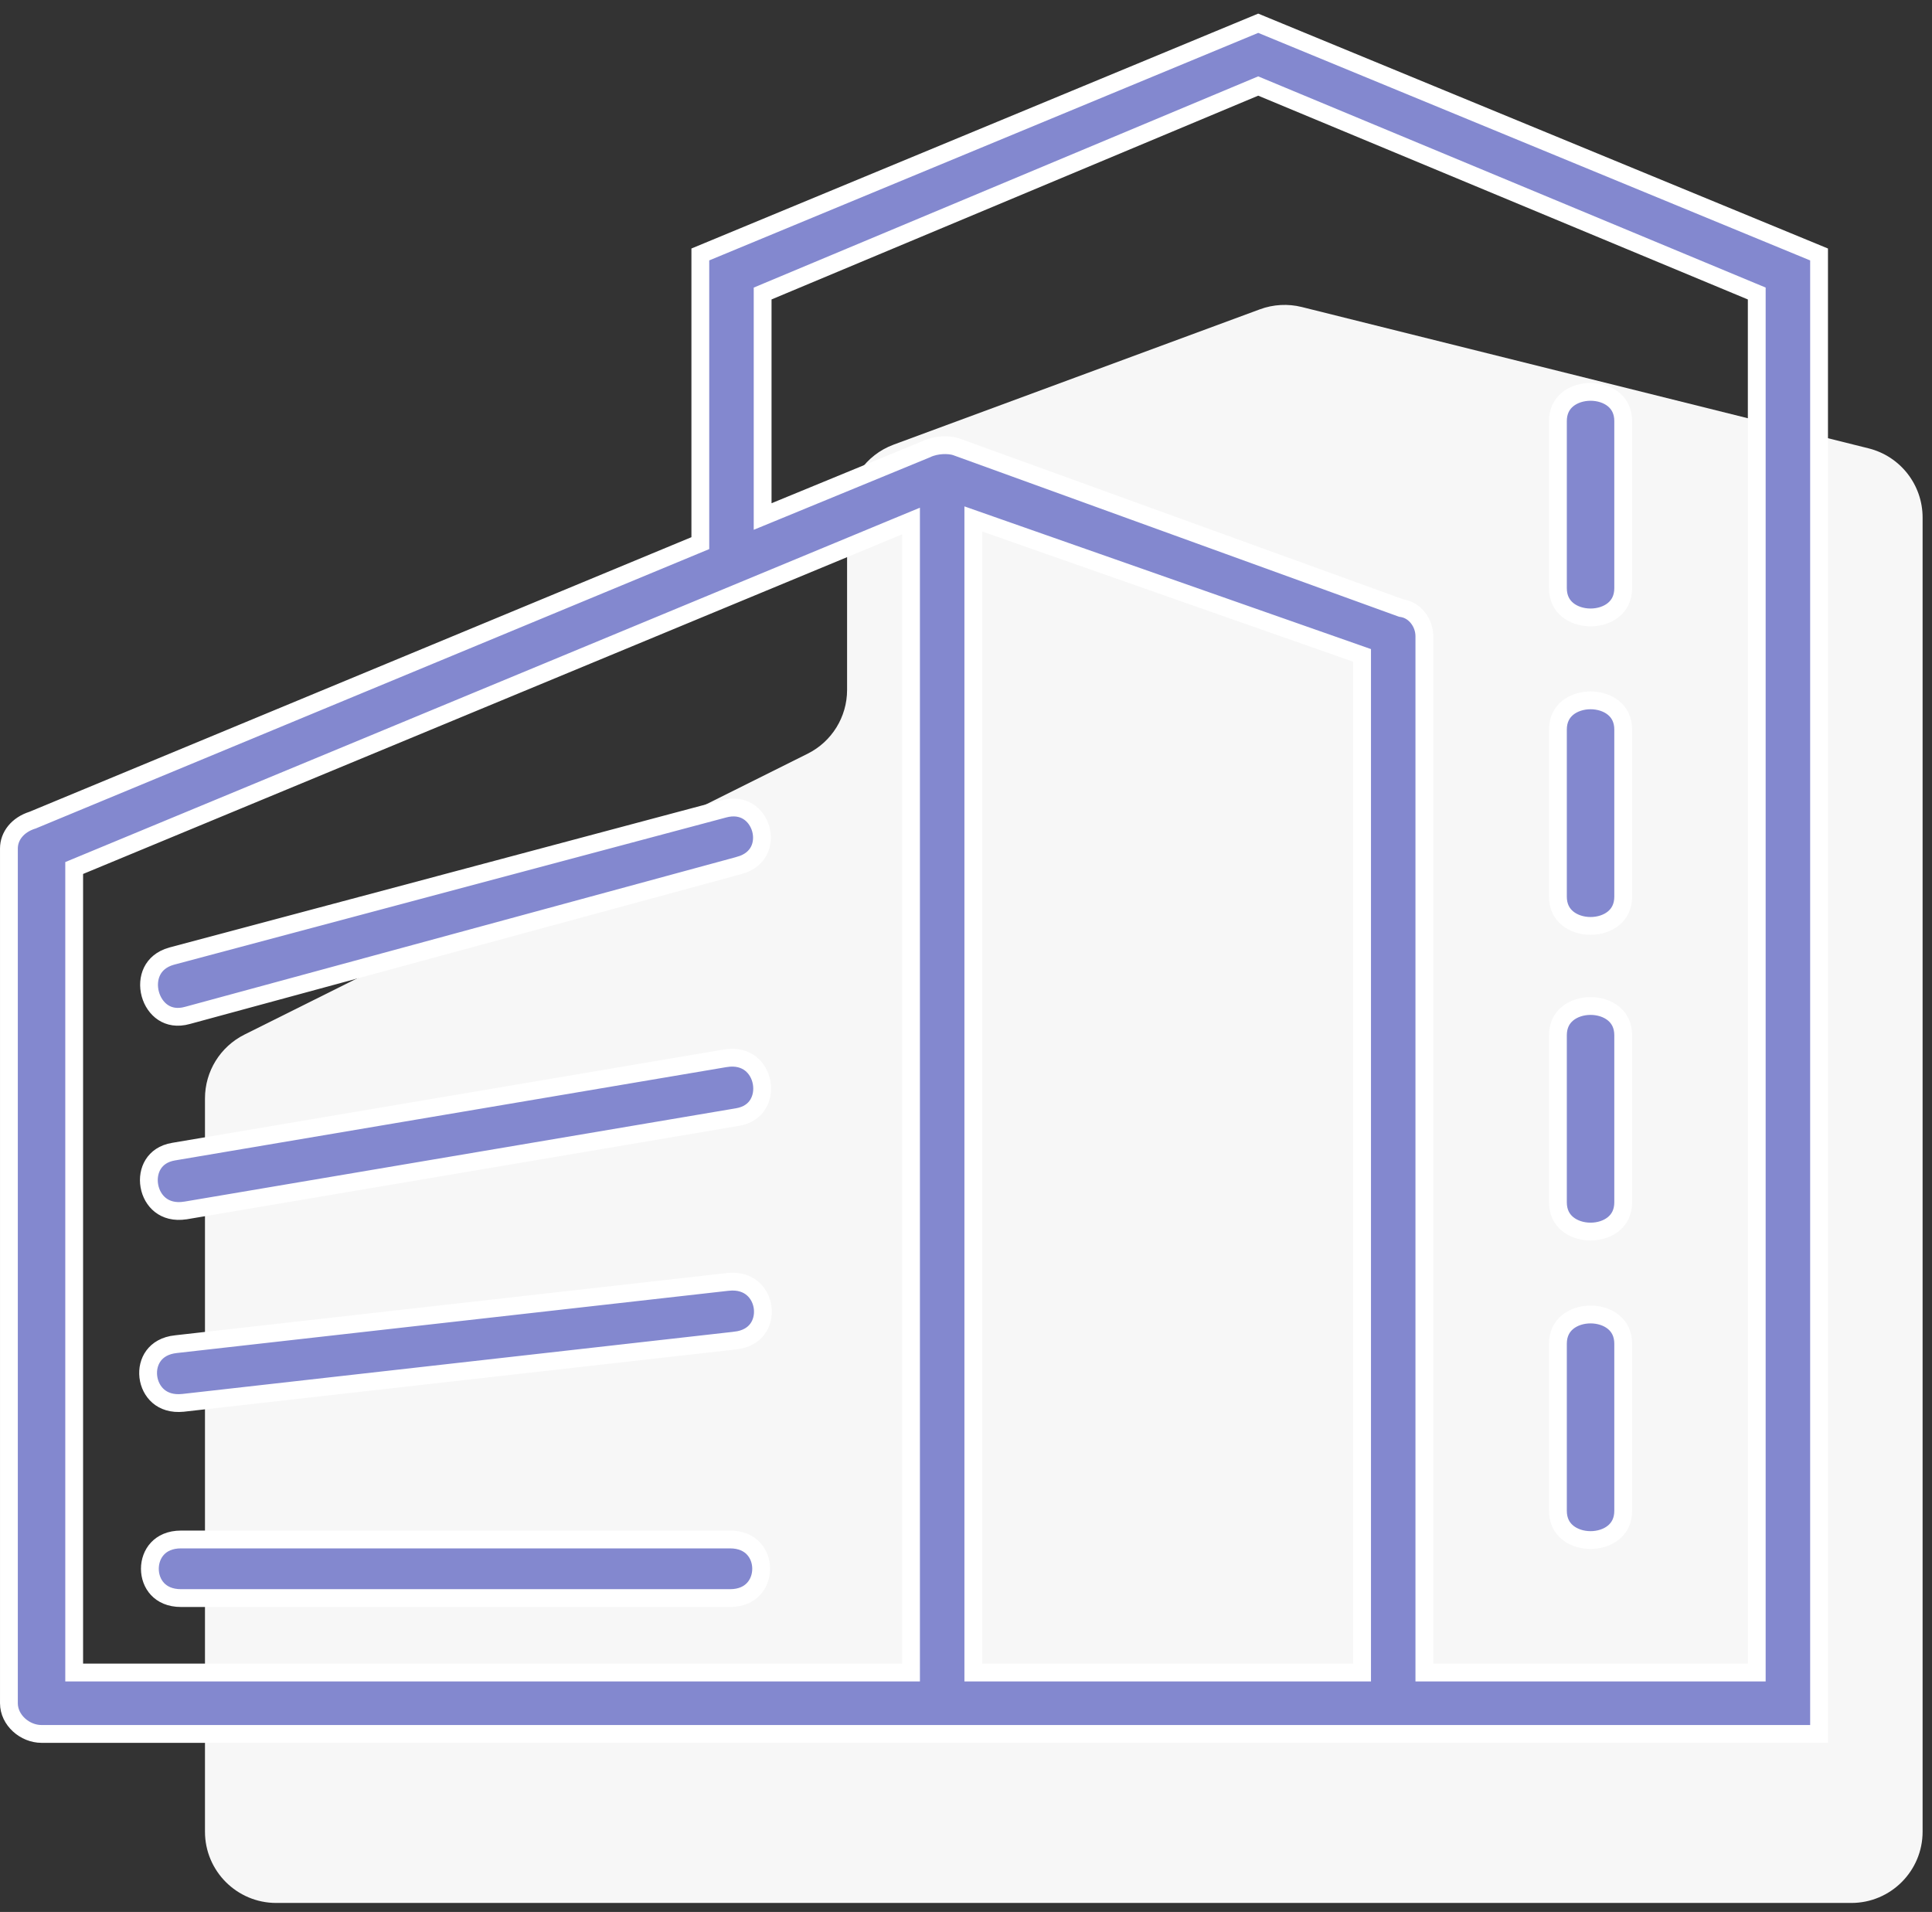
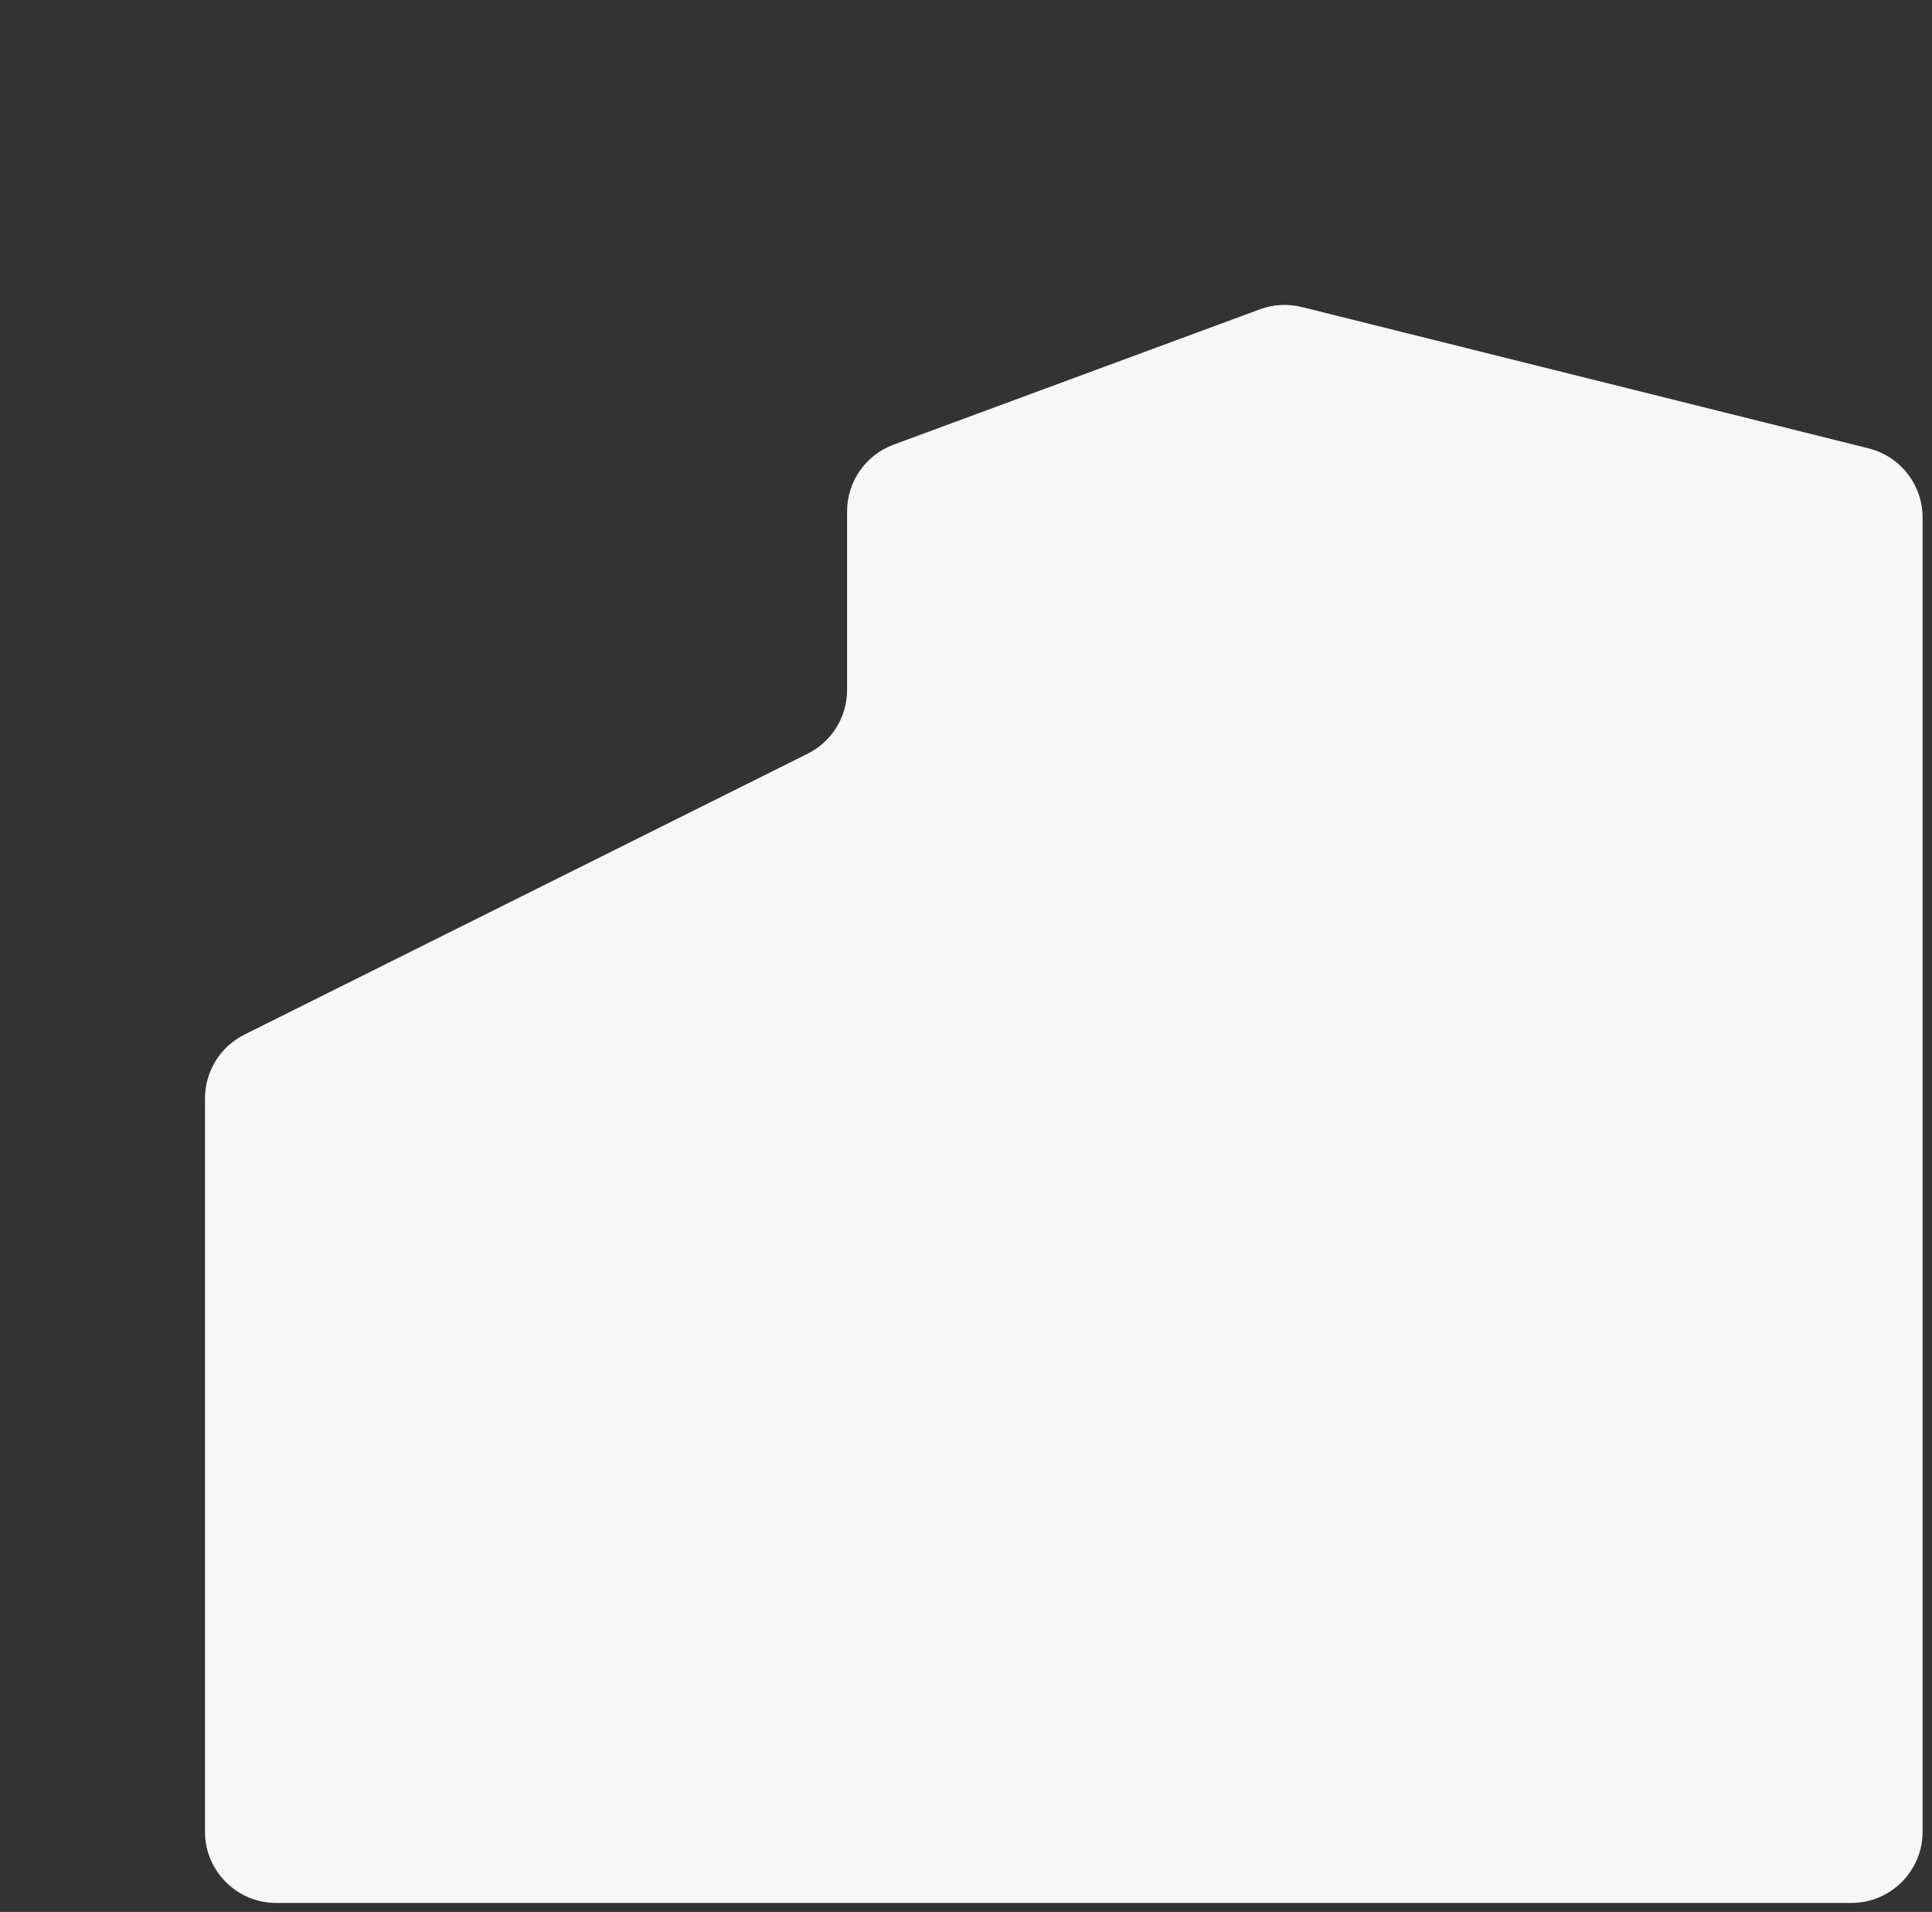
<svg xmlns="http://www.w3.org/2000/svg" width="96" height="95" viewBox="0 0 96 95" fill="none">
  <rect x="0" y="0" width="96" height="95" fill="#333333" stroke="none" />
  <path d="M95.533 91.01V25.714C95.533 24.088 94.426 22.671 92.848 22.277L64.687 15.255C63.997 15.083 63.27 15.123 62.603 15.369L44.405 22.092C43.015 22.605 42.091 23.931 42.091 25.414V34.281C42.091 35.624 41.332 36.851 40.13 37.45L12.146 51.406C10.945 52.006 10.185 53.233 10.185 54.576V91.01C10.185 92.966 11.771 94.552 13.727 94.552H91.991C93.947 94.552 95.533 92.966 95.533 91.01Z" fill="#F7F7F7" />
-   <path d="M9.321 50.451L9.317 50.452C8.808 50.595 8.406 50.505 8.108 50.31C7.8 50.109 7.573 49.775 7.468 49.391C7.364 49.007 7.39 48.6 7.554 48.264C7.713 47.939 8.013 47.652 8.521 47.508C8.522 47.508 8.523 47.508 8.524 47.508L35.945 40.197L35.945 40.197L35.95 40.195C36.465 40.051 36.871 40.136 37.168 40.321C37.474 40.511 37.698 40.827 37.801 41.19C37.903 41.553 37.877 41.939 37.716 42.259C37.559 42.571 37.259 42.854 36.745 42.998C36.745 42.998 36.744 42.999 36.743 42.999L9.321 50.451ZM8.626 57.221L8.626 57.221L36.048 52.581C36.048 52.581 36.049 52.581 36.05 52.581C36.6 52.493 37.008 52.627 37.294 52.849C37.587 53.077 37.78 53.423 37.846 53.802C37.912 54.182 37.847 54.569 37.656 54.875C37.47 55.172 37.149 55.419 36.642 55.504L36.642 55.504L9.22 60.144C9.219 60.144 9.219 60.144 9.218 60.144C8.667 60.231 8.259 60.098 7.974 59.876C7.681 59.648 7.488 59.302 7.422 58.923C7.355 58.543 7.421 58.155 7.612 57.85C7.798 57.553 8.118 57.306 8.626 57.221ZM8.746 66.787L8.749 66.787L36.172 63.693C36.173 63.693 36.173 63.693 36.173 63.693C36.724 63.635 37.125 63.788 37.399 64.024C37.68 64.265 37.854 64.616 37.898 64.992C37.941 65.367 37.852 65.743 37.636 66.034C37.426 66.318 37.072 66.551 36.521 66.609L36.518 66.61L9.095 69.703C9.095 69.703 9.095 69.703 9.094 69.703C8.544 69.761 8.142 69.608 7.868 69.373C7.588 69.131 7.414 68.78 7.37 68.405C7.326 68.029 7.415 67.653 7.631 67.362C7.842 67.078 8.195 66.845 8.746 66.787ZM67.681 32.878V32.565L67.385 32.461L48.953 25.992L48.364 25.785V26.41V82.659V83.102H48.806H67.238H67.681V82.659V32.878ZM69.594 30.201L69.633 30.215L69.675 30.222C70.309 30.323 70.776 30.948 70.776 31.613V82.659V83.102H71.219H86.849H87.292V82.659V14.879V14.583L87.019 14.47L62.69 4.345L62.519 4.274L62.349 4.345L38.166 14.47L37.895 14.584V14.879V25.003V25.664L38.506 25.413L46.026 22.319L46.037 22.315L46.048 22.309C46.526 22.082 47.141 22.082 47.485 22.189L69.594 30.201ZM1.609 40.753L1.627 40.748L1.644 40.74L34.526 27.1L34.799 26.987V26.691V12.643L62.52 1.155L90.388 12.644V86.154H90.312H90.139H89.966H89.793H89.621H89.448H89.275H89.102H88.929H88.756H88.584H88.411H88.238H88.065H87.892H87.719H87.546H87.374H87.201H87.028H86.855H86.682H86.509H86.336H86.164H85.991H85.818H85.645H85.472H85.299H85.126H84.953H84.78H84.608H84.435H84.262H84.089H83.916H83.743H83.57H83.397H83.224H83.051H82.878H82.705H82.532H82.359H82.186H82.013H81.841H81.668H81.495H81.322H81.149H80.976H80.803H80.63H80.457H80.284H80.111H79.938H79.765H79.592H79.419H79.246H79.073H78.9H78.727H78.554H78.381H78.208H78.035H77.862H77.689H77.516H77.343H77.169H76.996H76.823H76.65H76.477H76.304H76.131H75.958H75.785H75.612H75.439H75.266H75.093H74.92H74.747H74.573H74.4H74.227H74.054H73.881H73.708H73.535H73.362H73.189H73.016H72.843H72.669H72.496H72.323H72.15H71.977H71.804H71.631H71.458H71.284H71.111H70.938H70.765H70.592H70.419H70.246H70.072H69.899H69.726H69.553H69.38H69.207H69.034H68.86H68.687H68.514H68.341H68.168H67.994H67.821H67.648H67.475H67.302H67.129H66.955H66.782H66.609H66.436H66.263H66.089H65.916H65.743H65.57H65.396H65.223H65.05H64.877H64.704H64.53H64.357H64.184H64.011H63.837H63.664H63.491H63.318H63.144H62.971H62.798H62.625H62.451H62.278H62.105H61.931H61.758H61.585H61.412H61.238H61.065H60.892H60.719H60.545H60.372H60.199H60.026H59.852H59.679H59.506H59.332H59.159H58.986H58.812H58.639H58.466H58.292H58.119H57.946H57.773H57.599H57.426H57.252H57.079H56.906H56.733H56.559H56.386H56.212H56.039H55.866H55.693H55.519H55.346H55.172H54.999H54.826H54.652H54.479H54.306H54.132H53.959H53.786H53.612H53.439H53.266H53.092H52.919H52.745H52.572H52.399H52.225H52.052H51.879H51.705H51.532H51.358H51.185H51.011H50.838H50.665H50.491H50.318H50.145H49.971H49.798H49.624H49.451H49.277H49.104H48.931H48.757H48.584H48.41H48.237H48.063H47.89H47.717H47.543H47.37H47.196H47.023H46.849H46.676H46.503H46.329H46.156H45.982H45.809H45.635H45.462H45.288H45.115H44.941H44.768H44.595H44.421H44.248H44.074H43.901H43.727H43.554H43.38H43.207H43.033H42.86H42.686H42.513H42.34H42.166H41.992H41.819H41.645H41.472H41.299H41.125H40.952H40.778H40.605H40.431H40.258H40.084H39.911H39.737H39.564H39.39H39.217H39.043H38.87H38.696H38.523H38.349H38.175H38.002H37.828H37.655H37.481H37.308H37.134H36.961H36.787H36.614H36.44H36.267H36.093H35.92H35.746H35.573H35.399H35.225H35.052H34.878H34.705H34.531H34.358H34.184H34.011H33.837H33.664H33.49H33.316H33.143H32.969H32.796H32.622H32.449H32.275H32.102H31.928H31.755H31.581H31.407H31.234H31.06H30.887H30.713H30.54H30.366H30.192H30.019H29.845H29.672H29.498H29.325H29.151H28.977H28.804H28.63H28.457H28.283H28.109H27.936H27.762H27.589H27.415H27.241H27.068H26.894H26.721H26.547H26.374H26.2H26.026H25.853H25.679H25.506H25.332H25.158H24.985H24.811H24.638H24.464H24.29H24.117H23.943H23.77H23.596H23.422H23.249H23.075H22.901H22.728H22.554H22.381H22.207H22.033H21.86H21.686H21.513H21.339H21.165H20.992H20.818H20.645H20.471H20.297H20.124H19.95H19.776H19.603H19.429H19.256H19.082H18.908H18.735H18.561H18.387H18.214H18.04H17.866H17.693H17.519H17.346H17.172H16.998H16.825H16.651H16.477H16.304H16.13H15.957H15.783H15.609H15.436H15.262H15.088H14.915H14.741H14.567H14.394H14.22H14.046H13.873H13.699H13.525H13.352H13.178H13.005H12.831H12.657H12.484H12.31H12.136H11.963H11.789H11.615H11.442H11.268H11.094H10.921H10.747H10.573H10.4H10.226H10.053H9.879H9.705H9.532H9.358H9.184H9.011H8.837H8.663H8.49H8.316H8.142H7.969H7.795H7.621H7.448H7.274H7.1H6.927H6.753H6.579H6.406H6.232H6.058H5.885H5.711H5.537H5.364H5.19H5.017H4.843H4.669H4.496H4.322H4.148H3.975H3.801H3.627H3.454H3.28H3.106H2.933H2.759H2.585H2.412H2.238H2.064C1.236 86.154 0.443 85.469 0.443 84.627V42.16C0.443 41.546 0.87 40.988 1.609 40.753ZM45.268 26.55V25.888L44.656 26.141L3.959 43.016L3.686 43.129V43.425V82.659V83.102H4.129H44.825H45.268V82.659V26.55ZM77.412 20.925C77.412 20.426 77.61 20.077 77.895 19.844C78.191 19.603 78.603 19.47 79.034 19.47C79.465 19.47 79.878 19.603 80.173 19.844C80.458 20.077 80.656 20.426 80.656 20.925V29.222C80.656 29.721 80.458 30.07 80.173 30.303C79.878 30.545 79.465 30.678 79.034 30.678C78.603 30.678 78.191 30.545 77.895 30.303C77.61 30.07 77.412 29.721 77.412 29.222V20.925ZM77.412 36.253C77.412 35.754 77.61 35.405 77.895 35.172C78.191 34.931 78.603 34.798 79.034 34.798C79.465 34.798 79.878 34.931 80.173 35.172C80.458 35.405 80.656 35.754 80.656 36.253V44.55C80.656 45.049 80.458 45.398 80.173 45.631C79.878 45.873 79.465 46.006 79.034 46.006C78.603 46.006 78.191 45.873 77.895 45.631C77.61 45.398 77.412 45.049 77.412 44.55V36.253ZM77.412 51.441C77.412 50.941 77.61 50.592 77.895 50.359C78.191 50.118 78.603 49.985 79.034 49.985C79.465 49.985 79.878 50.118 80.173 50.359C80.458 50.592 80.656 50.941 80.656 51.441V59.737C80.656 60.236 80.458 60.586 80.173 60.818C79.878 61.06 79.465 61.193 79.034 61.193C78.603 61.193 78.191 61.06 77.895 60.818C77.61 60.586 77.412 60.236 77.412 59.737V51.441ZM77.412 66.769C77.412 66.269 77.61 65.92 77.895 65.687C78.191 65.446 78.603 65.313 79.034 65.313C79.465 65.313 79.878 65.446 80.173 65.687C80.458 65.92 80.656 66.269 80.656 66.769V75.065C80.656 75.564 80.458 75.913 80.173 76.146C79.878 76.388 79.465 76.521 79.034 76.521C78.603 76.521 78.191 76.388 77.895 76.146C77.61 75.913 77.412 75.564 77.412 75.065V66.769ZM8.995 79.404C8.444 79.404 8.067 79.21 7.825 78.951C7.578 78.686 7.447 78.322 7.447 77.948C7.447 77.573 7.578 77.21 7.825 76.945C8.067 76.686 8.444 76.492 8.995 76.492H36.273C36.824 76.492 37.201 76.686 37.442 76.945C37.69 77.21 37.821 77.573 37.821 77.948C37.821 78.322 37.69 78.686 37.442 78.951C37.201 79.21 36.824 79.404 36.273 79.404H8.995Z" fill="#8388CF" stroke="white" stroke-width="0.885" />
</svg>